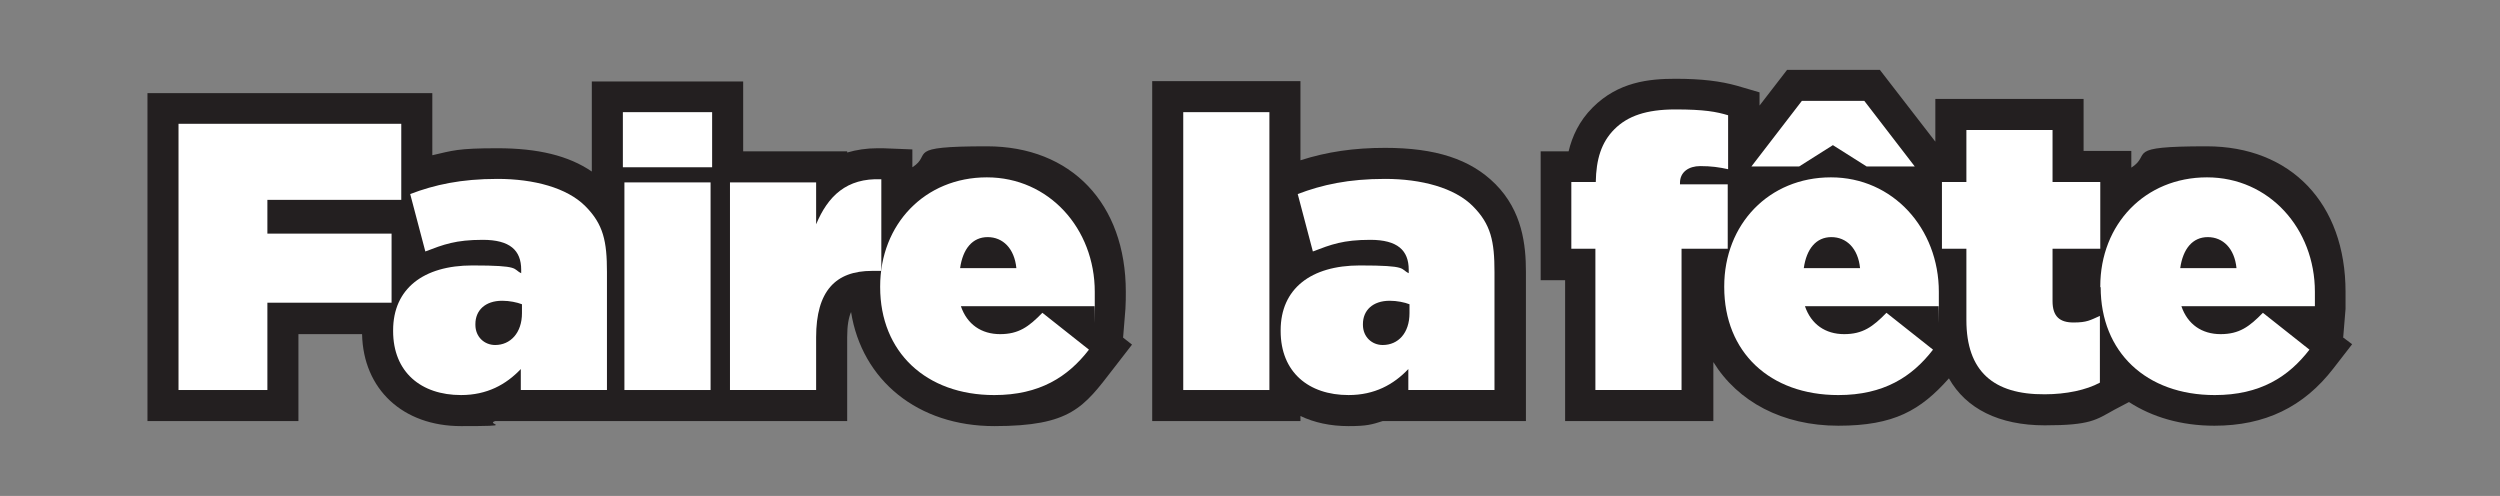
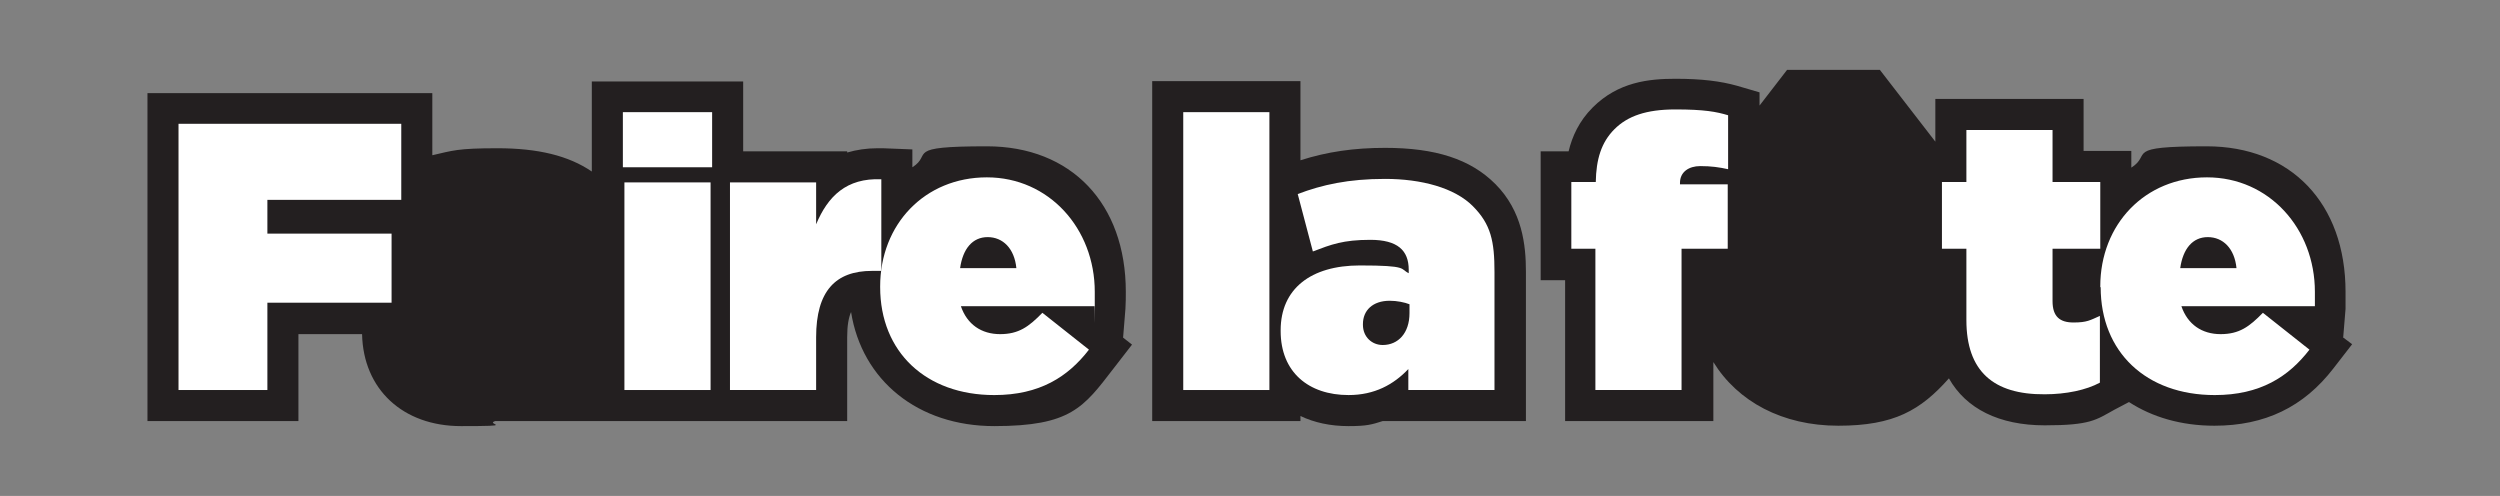
<svg xmlns="http://www.w3.org/2000/svg" id="Layer_1" data-name="Layer 1" version="1.1" viewBox="0 0 644.2 127.8">
  <rect x="0" y="0" width="644.2" height="127.8" fill="#808080" stroke="none" />
  <defs>
    <style>
      .cls-1 {
        fill: #fff;
      }

      .cls-1, .cls-2 {
        stroke-width: 0px;
      }

      .cls-2 {
        fill: #231f20;
      }
    </style>
  </defs>
  <g id="Layer_4" data-name="Layer 4">
    <g>
      <g>
        <path class="cls-2" d="M290,79.6c.1-1.5.1-3.1.1-4.4,0-22.8-14.1-37.5-35.8-37.5s-13.8,2-19.2,5.4v-4.6l-7.6-.3h-1.4c-2.8,0-5.4.4-7.8,1.1v-.3h-26.8v-18h-39v23.2c-6-4.1-13.9-6-24.3-6s-11.5.6-16.8,1.8v-16H38v84.5h38.9v-22.4h16.4c.3,14.2,10.5,23.7,25.5,23.7s6-.4,8.8-1.3h90.7v-21.6c0-3.1.4-5.1,1-6.5,2.8,17.6,17.2,29.4,36.9,29.4s23-4.8,30.7-14.8l4.8-6.2-2.3-1.8.6-7.4Z" />
        <path class="cls-2" d="M356.9,38.1c-8,0-14.9,1-21.8,3.2v-20.4h-38.2v87.6h38.2v-1.3c3.6,1.7,7.7,2.6,12.4,2.6s6-.4,8.8-1.3h36.9v-38.5c0-6.8-.9-15.6-7.9-22.6-6.4-6.4-15.4-9.3-28.4-9.3Z" />
        <path class="cls-2" d="M603.8,86.9l.6-7.3c0-1.5,0-3.1,0-4.4,0-22.8-14.1-37.5-35.8-37.5s-13.9,2-19.4,5.5v-4.3h-12.3v-13.4h-38.2v11l-14.3-18.5h-23.9l-7.1,9.2v-3.4l-5.8-1.7c-4.3-1.2-9.1-1.8-15.9-1.8s-14.7.8-21.3,7.4c-3.5,3.5-5.3,7.5-6.2,11.3h-7.2v33.2h6.3v36.3h38.2v-15.2c6.3,10.2,17.8,16.4,32.2,16.4s21.2-4,28.5-12.2c4.4,7.8,12.9,12.1,24.7,12.1s13.2-1.4,17.9-4l3.8-2c6,3.9,13.5,6.1,22,6.1,13,0,23-4.8,30.7-14.8l4.8-6.2-2.4-1.8Z" />
      </g>
      <path class="cls-1" d="M46,31.9h57.4v19.6h-34.5v8.7h32v17.8h-32v22.5h-22.9V31.9Z" />
-       <path class="cls-1" d="M101.3,85.3v-.2c0-10.7,7.8-16.7,20.4-16.7s10.3.9,12.6,2v-.9c0-5-2.9-7.7-9.9-7.7s-10.1,1.2-14.8,3l-3.9-14.8c6.3-2.4,13.1-3.9,22.5-3.9s17.9,2.3,22.6,7,5.6,9.1,5.6,17v30.4h-22.2v-5.4c-3.8,4-8.7,6.7-15.4,6.7-10.3,0-17.5-5.9-17.5-16.5ZM134.5,80.7v-2.3c-1.3-.5-3.2-.9-5.1-.9-4.4,0-6.9,2.5-6.9,6v.2c0,3.1,2.3,5.2,5.1,5.2,3.9,0,6.9-3.1,6.9-8.2Z" />
      <path class="cls-1" d="M160.5,28.9h23v14.2h-23v-14.2ZM160.9,47h22.2v53.5h-22.2v-53.5Z" />
      <path class="cls-1" d="M188.1,47h22.2v10.8c3-7.2,7.8-12,16.8-11.6v23.6h-2.4c-9.4,0-14.4,5.2-14.4,17.1v13.6h-22.2v-53.5Z" />
      <path class="cls-1" d="M226.8,74v-.2c0-16,11.5-28.1,27.5-28.1s27.8,13.2,27.8,29.5,0,2.5-.1,3.7h-34.4c1.6,4.7,5.3,7.2,10.1,7.2s7.4-1.9,10.9-5.5l12,9.5c-5.4,7-12.7,11.7-24.4,11.7-17.6,0-29.4-11.1-29.4-27.8ZM261.9,69.1c-.5-5.1-3.5-8-7.4-8s-6.4,3-7.1,8h14.5Z" />
      <path class="cls-1" d="M304.9,28.9h22.2v71.6h-22.2V28.9Z" />
      <path class="cls-1" d="M330,85.3v-.2c0-10.7,7.8-16.7,20.4-16.7s10.3.9,12.6,2v-.9c0-5-2.9-7.7-9.9-7.7s-10.1,1.2-14.8,3l-3.9-14.8c6.3-2.4,13.1-3.9,22.5-3.9s17.9,2.3,22.6,7,5.6,9.1,5.6,17v30.4h-22.2v-5.4c-3.8,4-8.7,6.7-15.4,6.7-10.3,0-17.5-5.9-17.5-16.5ZM363.2,80.7v-2.3c-1.3-.5-3.2-.9-5.1-.9-4.4,0-6.9,2.5-6.9,6v.2c0,3.1,2.3,5.2,5.1,5.2,4,0,6.9-3.1,6.9-8.2Z" />
      <path class="cls-1" d="M411.2,64.1h-6.3v-17.2h6.3c.1-5.8,1.4-10.2,4.8-13.6s8.2-5.1,15.7-5.1,10.6.6,13.6,1.5v13.9c-2.3-.5-4.3-.8-7.2-.8s-5.2,1.5-5.2,4.3v.4h12.3v16.6h-11.9v36.4h-22.2v-36.4h.1Z" />
-       <path class="cls-1" d="M444.3,74v-.2c0-16,11.5-28.1,27.5-28.1s27.8,13.2,27.8,29.5,0,2.5-.1,3.7h-34.4c1.6,4.7,5.3,7.2,10.1,7.2s7.4-1.9,10.9-5.5l12,9.5c-5.4,7-12.7,11.7-24.4,11.7-17.7,0-29.4-11.1-29.4-27.8ZM464.3,26h16.1l13,16.9h-12.4l-8.7-5.5-8.7,5.5h-12.3l13-16.9ZM479.3,69.1c-.5-5.1-3.5-8-7.4-8s-6.4,3-7.1,8h14.5Z" />
      <path class="cls-1" d="M506.7,82.5v-18.4h-6.3v-17.2h6.3v-13.4h22.2v13.4h12.3v17.2h-12.3v13.5c0,4,1.9,5.5,5.4,5.5s4.3-.6,6.8-1.7v17.2c-3.5,1.9-8.7,3-14.2,3-13.3.1-20.2-6-20.2-19.1Z" />
      <path class="cls-1" d="M541.2,74v-.2c0-16,11.5-28.1,27.5-28.1s27.8,13.2,27.8,29.5,0,2.5,0,3.7h-34.4c1.6,4.7,5.3,7.2,10.1,7.2s7.4-1.9,10.9-5.5l12,9.5c-5.4,7-12.7,11.7-24.4,11.7-17.7,0-29.4-11.1-29.4-27.8ZM576.3,69.1c-.5-5.1-3.5-8-7.4-8s-6.4,3-7.1,8h14.5Z" />
    </g>
  </g>
</svg>